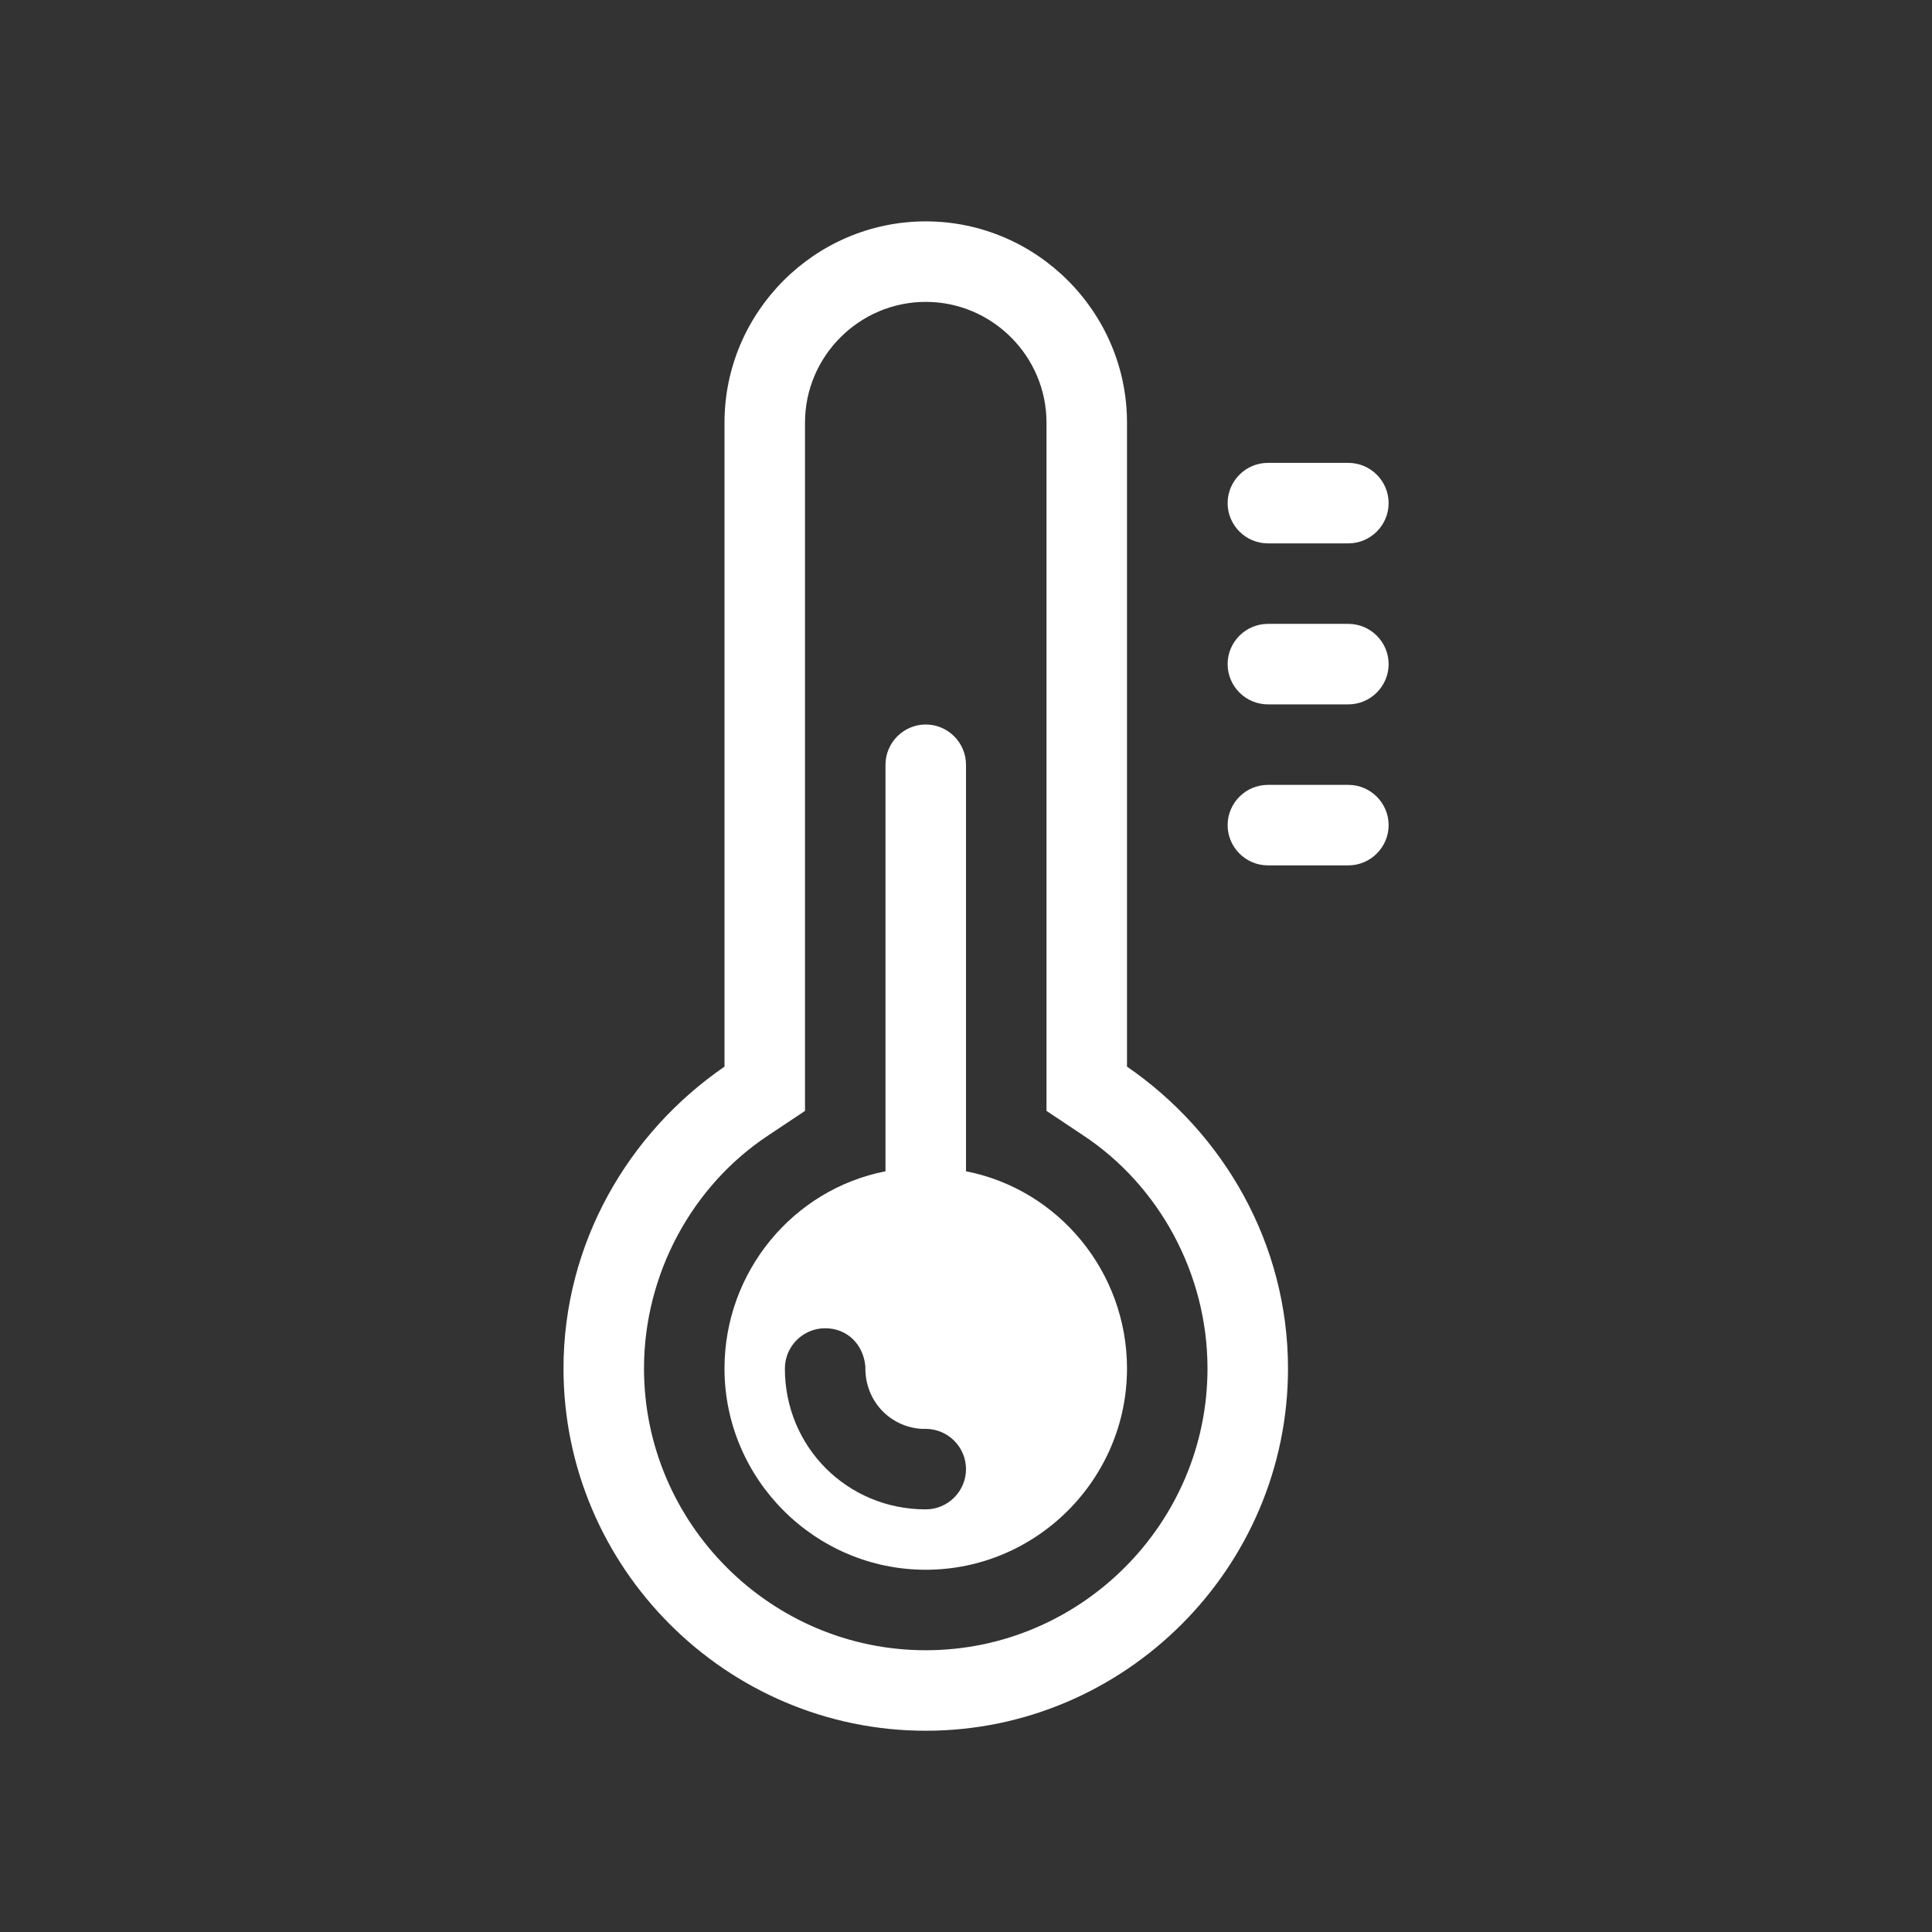
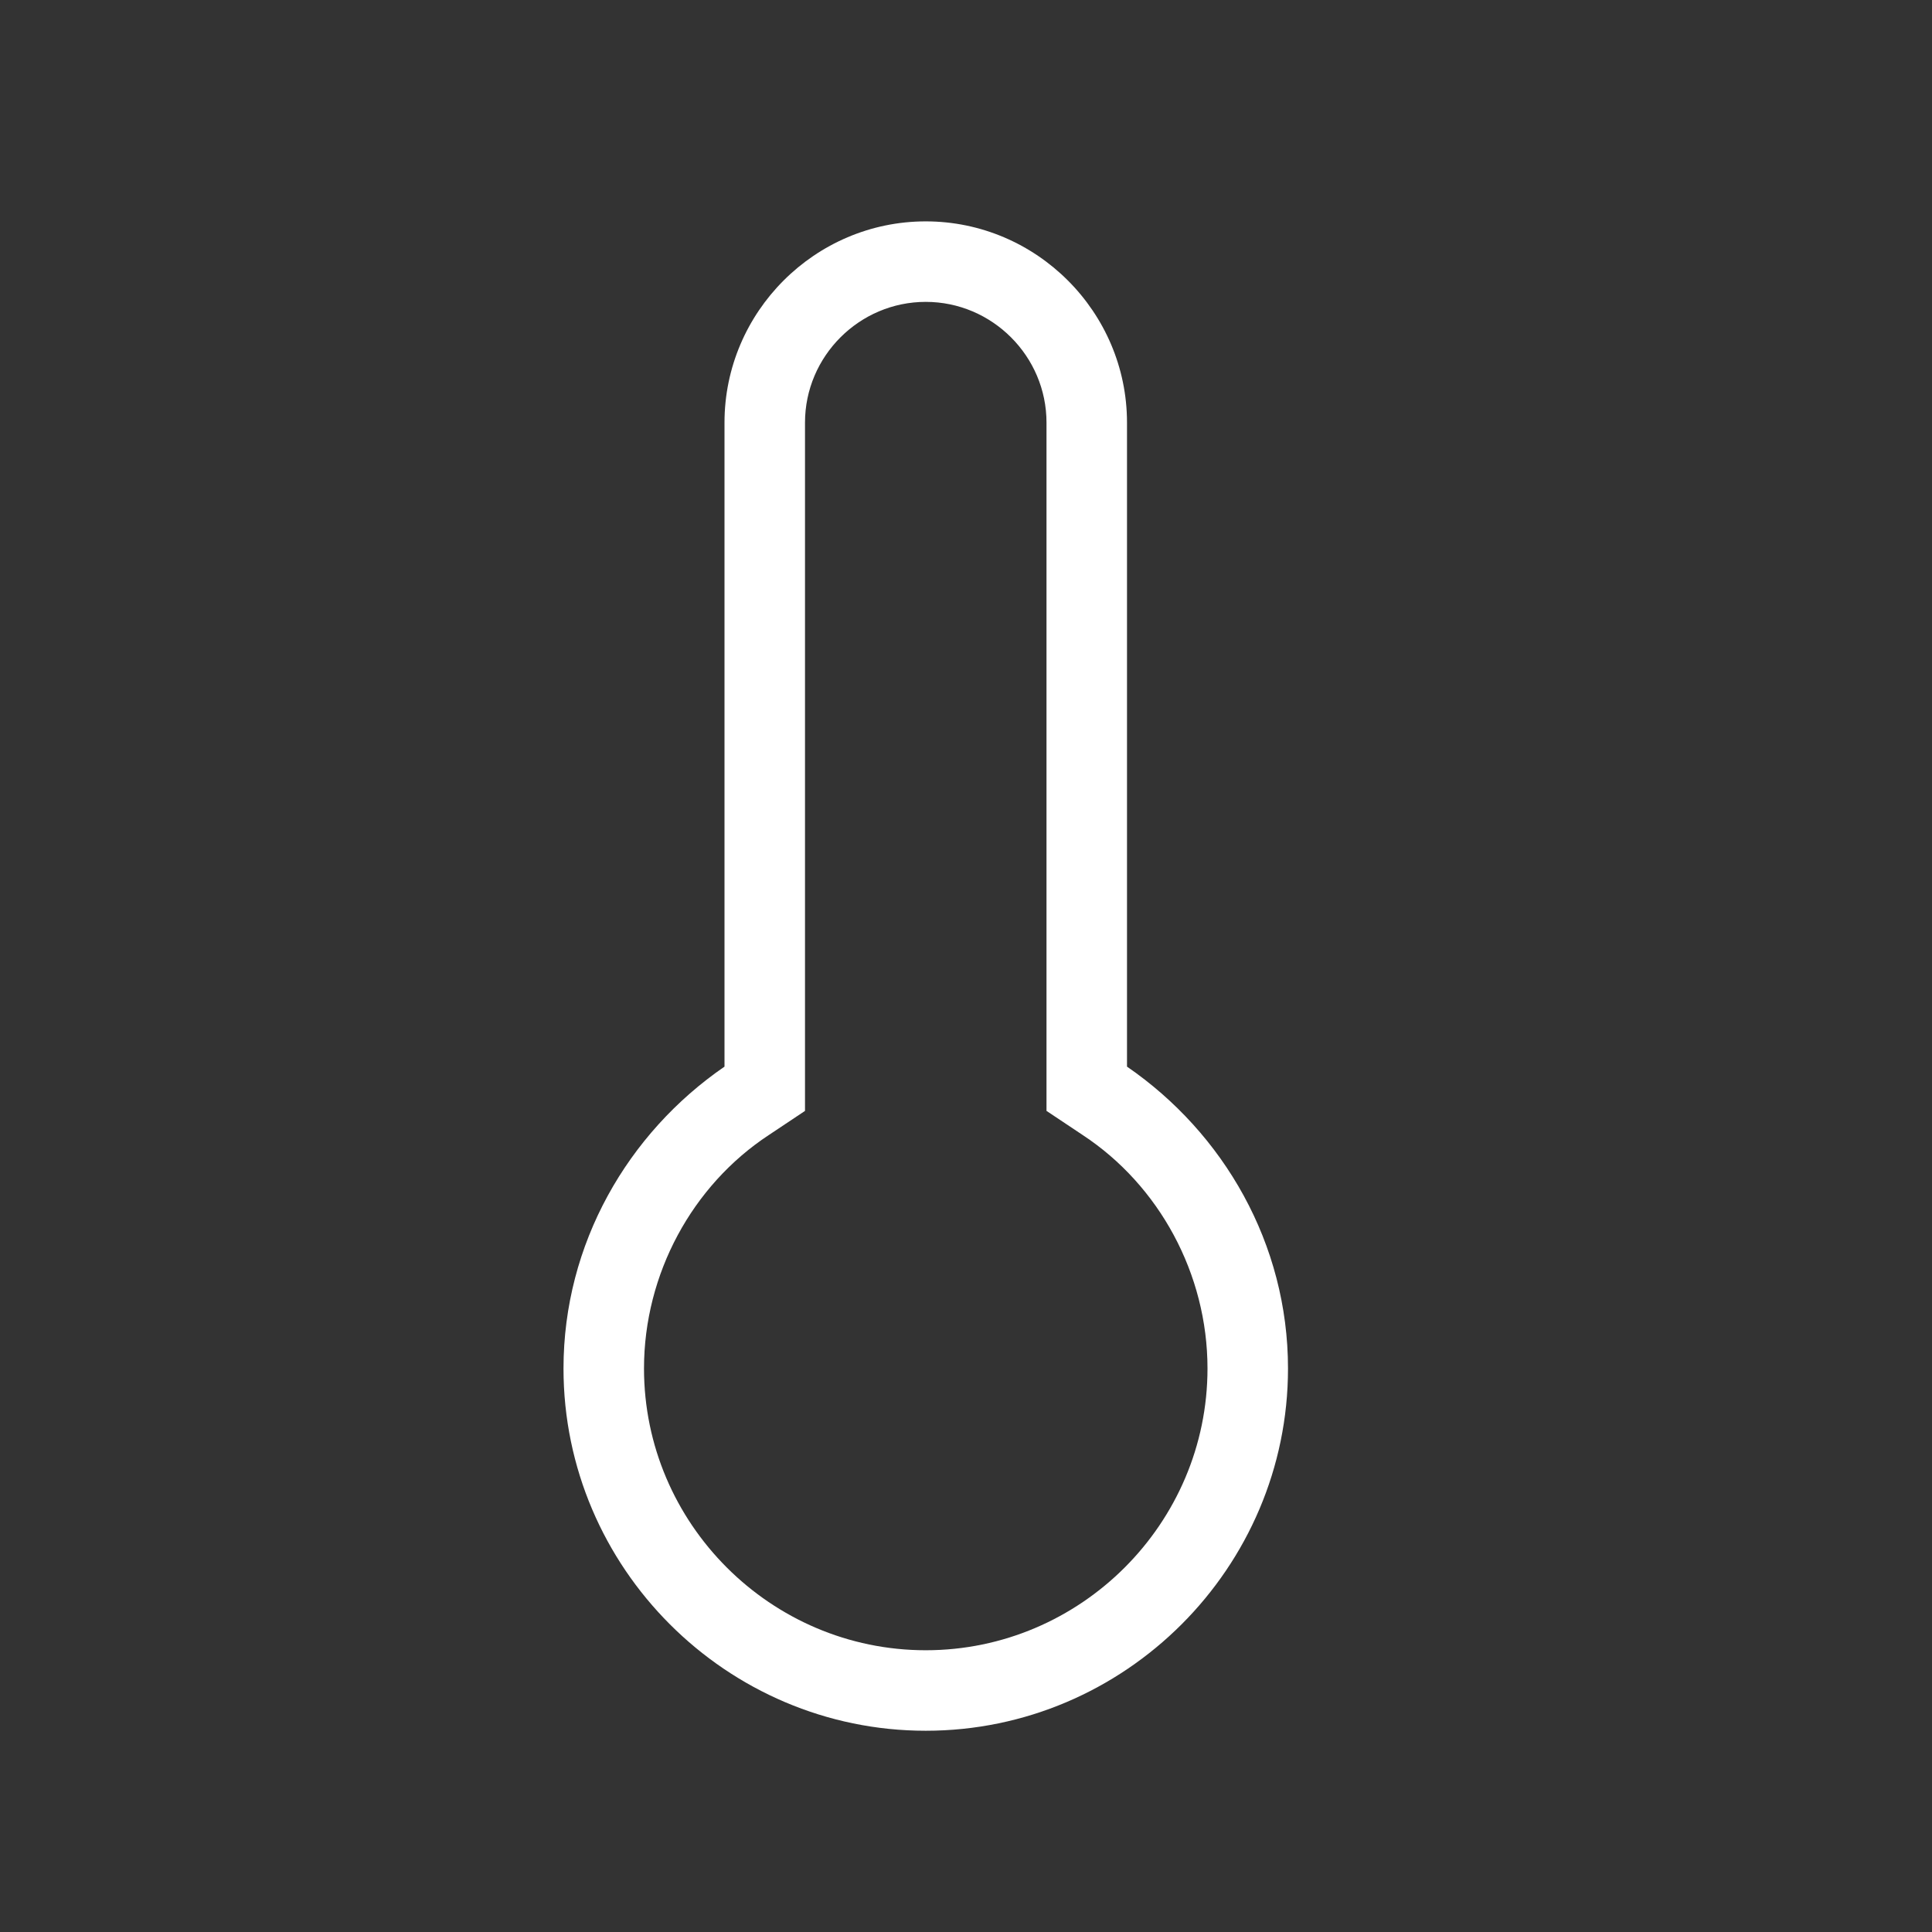
<svg xmlns="http://www.w3.org/2000/svg" version="1.2" viewBox="0 0 96 96" width="96" height="96">
  <rect x="0" y="0" width="96" height="96" fill="#333333" stroke="none" />
  <title>6-svg</title>
  <style>
		.s0 { fill: #ffffff } 
	</style>
  <g id="Page-1">
    <g id="6">
      <g id="Group-18">
        <path id="Combined-Shape" fill-rule="evenodd" class="s0" d="m46 11c5.5 0 10 4.5 10 10v32c4.8 3.3 8 8.8 8 15 0 9.9-8.1 18-18 18-9.9 0-18-8.1-18-18 0-6.2 3.2-11.7 8-15v-32c0-5.5 4.5-10 10-10zm0 4c-3.3 0-6 2.7-6 6v34.2l-1.8 1.2c-3.8 2.5-6.2 6.9-6.2 11.6 0 7.7 6.3 14 14 14 7.7 0 14-6.3 14-14 0-4.7-2.4-9.1-6.2-11.6l-1.8-1.2v-34.2c0-3.3-2.7-6-6-6z" />
-         <path id="Combined-Shape" fill-rule="evenodd" class="s0" d="m46 36c1.1 0 2 0.9 2 2v20.2c4.6 0.9 8 5 8 9.8 0 5.5-4.5 10-10 10-5.5 0-10-4.5-10-10 0-4.8 3.4-8.9 8-9.8v-20.2c0-1.1 0.9-2 2-2zm-5 30c-1.1 0-2 0.9-2 2 0 3.9 3.1 7 7 7 1.1 0 2-0.9 2-2 0-1.1-0.9-2-2-2h-0.2c-1.6-0.1-2.8-1.4-2.8-3v-0.1c-0.1-1.1-0.9-1.9-2-1.9z" />
-         <path id="Rectangle" class="s0" d="m61 25c0-1.1 0.9-2 2-2h4c1.1 0 2 0.9 2 2 0 1.1-0.9 2-2 2h-4c-1.1 0-2-0.9-2-2z" />
-         <path id="Rectangle" class="s0" d="m61 33c0-1.1 0.9-2 2-2h4c1.1 0 2 0.9 2 2 0 1.1-0.9 2-2 2h-4c-1.1 0-2-0.9-2-2z" />
-         <path id="Rectangle" class="s0" d="m61 41c0-1.1 0.9-2 2-2h4c1.1 0 2 0.9 2 2 0 1.1-0.9 2-2 2h-4c-1.1 0-2-0.9-2-2z" />
      </g>
    </g>
  </g>
</svg>